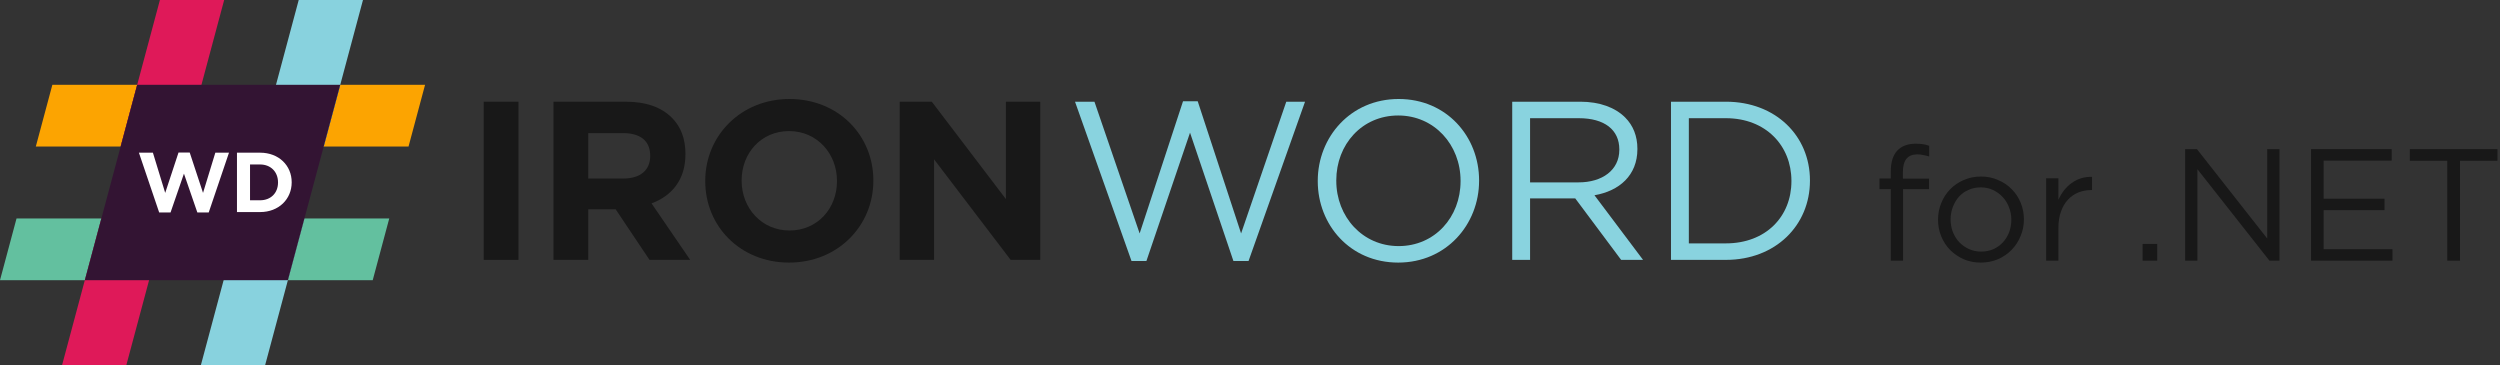
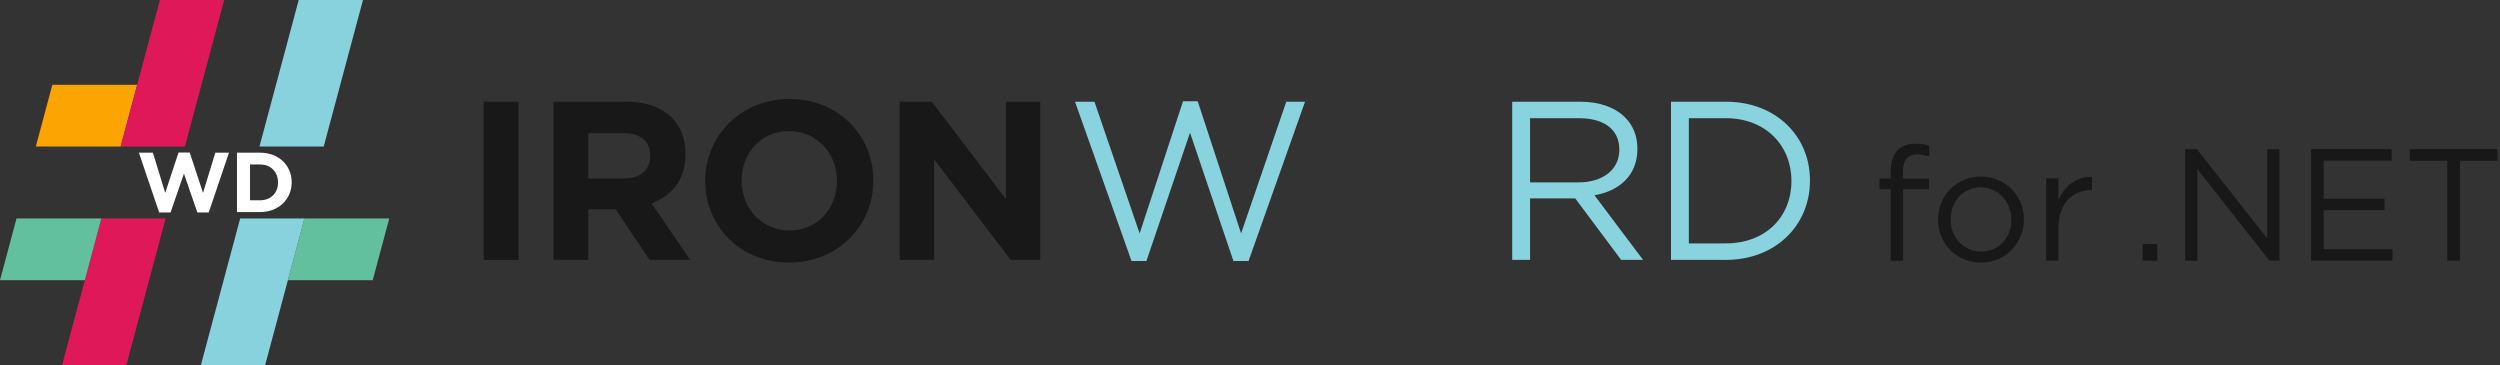
<svg xmlns="http://www.w3.org/2000/svg" width="863" height="126" viewBox="0 0 863 126" fill="none">
  <rect x="0" y="0" width="863" height="126" fill="#333333" stroke="none" />
  <path d="M166.966 89.708V35.108H178.978V89.708H166.966Z" fill="#181818" />
  <path d="M191.063 89.708V35.108H216.023C222.965 35.108 228.269 36.98 231.935 40.646C235.055 43.766 236.615 47.9 236.615 53.126V53.282C236.615 62.096 231.857 67.634 224.915 70.208L238.253 89.708H224.213L212.513 72.236H203.075V89.708H191.063ZM203.075 61.628H215.243C221.171 61.628 224.447 58.586 224.447 53.906V53.75C224.447 48.524 220.937 45.95 215.009 45.95H203.075V61.628Z" fill="#181818" />
  <path d="M272.39 90.644C255.542 90.644 243.452 78.086 243.452 62.564V62.408C243.452 46.886 255.698 34.172 272.546 34.172C289.394 34.172 301.484 46.73 301.484 62.252V62.408C301.484 77.93 289.238 90.644 272.39 90.644ZM272.546 79.568C282.218 79.568 288.926 71.924 288.926 62.564V62.408C288.926 53.048 282.062 45.248 272.39 45.248C262.718 45.248 256.01 52.892 256.01 62.252V62.408C256.01 71.768 262.874 79.568 272.546 79.568Z" fill="#181818" />
  <path d="M310.58 89.708V35.108H321.656L347.24 68.726V35.108H359.096V89.708H348.878L322.436 54.998V89.708H310.58Z" fill="#181818" />
  <path d="M390.596 90.098L371.096 35.108H377.804L393.404 80.582L408.38 34.952H413.45L428.426 80.582L444.026 35.108H450.5L431 90.098H425.774L410.798 45.794L395.744 90.098H390.596Z" fill="#89D3DF" />
-   <path d="M482.658 90.644C466.044 90.644 454.89 77.618 454.89 62.564V62.408C454.89 47.354 466.2 34.172 482.814 34.172C499.428 34.172 510.582 47.198 510.582 62.252V62.408C510.582 77.462 499.272 90.644 482.658 90.644ZM482.814 84.95C495.294 84.95 504.186 74.966 504.186 62.564V62.408C504.186 50.006 495.138 39.866 482.658 39.866C470.178 39.866 461.286 49.85 461.286 62.252V62.408C461.286 74.81 470.334 84.95 482.814 84.95Z" fill="#89D3DF" />
  <path d="M522.018 89.708V35.108H545.496C552.282 35.108 557.586 37.136 561.018 40.568C563.748 43.298 565.23 46.964 565.23 51.332V51.488C565.23 60.536 558.99 65.918 550.41 67.4L567.18 89.708H559.614L543.78 68.492H528.18V89.708H522.018ZM528.18 62.954H544.95C553.062 62.954 558.99 58.742 558.99 51.722V51.566C558.99 44.78 553.842 40.802 545.028 40.802H528.18V62.954Z" fill="#89D3DF" />
  <path d="M576.825 89.708V35.108H595.779C612.939 35.108 624.795 46.886 624.795 62.252V62.408C624.795 77.774 612.939 89.708 595.779 89.708H576.825ZM595.779 40.802H582.987V84.014H595.779C609.585 84.014 618.399 74.732 618.399 62.564V62.408C618.399 50.318 609.585 40.802 595.779 40.802Z" fill="#89D3DF" />
  <path d="M656.881 61.654V59.344C656.881 55.31 658.531 53.293 661.832 53.293C662.565 53.293 663.244 53.366 663.867 53.513C664.491 53.623 665.188 53.788 665.958 54.008V50.322C665.261 50.066 664.546 49.882 663.812 49.772C663.116 49.662 662.272 49.607 661.282 49.607C658.531 49.607 656.404 50.414 654.901 52.028C653.434 53.641 652.701 56.007 652.701 59.124V61.599H648.795V65.285H652.701V89.984H656.936V65.285H665.903V61.654H656.881Z" fill="#181818" />
  <path d="M698.656 75.737C698.656 73.719 698.289 71.812 697.556 70.016C696.822 68.219 695.796 66.66 694.475 65.34C693.155 63.983 691.578 62.919 689.745 62.149C687.948 61.343 685.986 60.939 683.859 60.939C681.695 60.939 679.696 61.343 677.863 62.149C676.066 62.919 674.507 63.983 673.187 65.34C671.867 66.697 670.84 68.292 670.107 70.126C669.373 71.922 669.006 73.829 669.006 75.847C669.006 77.864 669.373 79.77 670.107 81.567C670.84 83.364 671.867 84.941 673.187 86.298C674.507 87.618 676.066 88.682 677.863 89.489C679.66 90.259 681.622 90.644 683.749 90.644C685.876 90.644 687.856 90.259 689.69 89.489C691.523 88.682 693.1 87.6 694.42 86.243C695.741 84.886 696.767 83.309 697.501 81.512C698.271 79.679 698.656 77.753 698.656 75.737ZM694.31 75.847C694.31 77.387 694.054 78.835 693.54 80.192C693.027 81.512 692.312 82.668 691.395 83.658C690.478 84.648 689.378 85.436 688.094 86.023C686.811 86.573 685.399 86.848 683.859 86.848C682.355 86.848 680.962 86.555 679.678 85.968C678.395 85.381 677.276 84.593 676.323 83.603C675.406 82.612 674.672 81.439 674.122 80.082C673.609 78.725 673.352 77.277 673.352 75.737C673.352 74.196 673.609 72.766 674.122 71.446C674.636 70.089 675.332 68.915 676.212 67.925C677.129 66.898 678.229 66.11 679.513 65.56C680.797 64.973 682.208 64.68 683.749 64.68C685.252 64.68 686.646 64.973 687.929 65.56C689.213 66.147 690.331 66.953 691.285 67.98C692.238 68.97 692.972 70.144 693.485 71.501C694.035 72.858 694.31 74.306 694.31 75.847Z" fill="#181818" />
  <path d="M710.565 78.652C710.565 76.525 710.858 74.655 711.445 73.041C712.031 71.391 712.838 70.016 713.865 68.915C714.892 67.815 716.084 66.99 717.441 66.44C718.834 65.89 720.301 65.615 721.841 65.615H722.171V61.049C720.815 61.012 719.549 61.178 718.376 61.544C717.202 61.911 716.12 62.461 715.13 63.194C714.14 63.891 713.26 64.735 712.49 65.725C711.72 66.715 711.078 67.797 710.565 68.97V61.544H706.329V89.984H710.565V78.652Z" fill="#181818" />
  <path d="M744.679 89.984V84.208H739.619V89.984H744.679Z" fill="#181818" />
  <path d="M782.642 82.338L758.383 51.478H754.312V89.984H758.548V58.409L783.412 89.984H786.877V51.478H782.642V82.338Z" fill="#181818" />
  <path d="M825.606 51.478H797.771V89.984H825.881V86.023H802.117V72.546H823.13V68.585H802.117V55.438H825.606V51.478Z" fill="#181818" />
  <path d="M849.2 55.493H862.127V51.478H831.872V55.493H844.8V89.984H849.2V55.493Z" fill="#181818" />
  <g clip-path="url(#clip0_3923_60498)">
    <path d="M57.17 75.422L43.621 126H21.438L29.282 96.718L34.987 75.422H57.17Z" fill="#DF1959" />
    <path d="M105.086 75.422H134.368L128.662 96.718H99.38L105.086 75.422Z" fill="#63C09F" />
    <path d="M29.282 96.718H0L5.705 75.422H34.987L29.282 96.718Z" fill="#63C09F" />
    <path d="M105.086 75.422L99.38 96.718L91.536 126H69.353L82.903 75.422H105.086Z" fill="#88D2DE" />
-     <path d="M117.451 29.282H146.732L141.027 50.578H111.745L117.451 29.282Z" fill="#FCA401" />
    <path d="M47.352 29.282H18.07L12.365 50.578H41.646L47.352 29.282Z" fill="#FCA401" />
    <path d="M77.383 0L63.83 50.578H41.647L47.352 29.282L55.2 0H77.383Z" fill="#DF1959" />
    <path d="M125.299 0L117.451 29.282L111.745 50.578H89.562L103.116 0H125.299Z" fill="#88D2DE" />
    <g clip-path="url(#clip1_3923_60498)">
-       <path d="M29.282 96.718L47.352 29.282H117.451L99.38 96.718H29.282Z" fill="#331433" />
-     </g>
+       </g>
    <path d="M54.949 73.351L47.95 52.707H52.782L57.028 66.587L61.625 52.648H65.49L70.087 66.587L74.333 52.707H79.047L72.049 73.351H68.125L63.499 59.94L58.872 73.351H54.949Z" fill="white" />
    <path d="M81.802 73.204V52.707H89.796C96.238 52.707 100.689 57.129 100.689 62.897V62.956C100.689 68.724 96.238 73.204 89.796 73.204H81.802ZM89.796 56.777H86.311V69.134H89.796C93.456 69.134 95.974 66.645 95.974 63.014V62.956C95.974 59.325 93.456 56.777 89.796 56.777Z" fill="white" />
  </g>
  <defs>
    <clipPath id="clip0_3923_60498">
      <rect width="146.732" height="126" fill="white" />
    </clipPath>
    <clipPath id="clip1_3923_60498">
      <rect width="88.169" height="67.437" fill="white" transform="translate(29.282 29.282)" />
    </clipPath>
  </defs>
</svg>